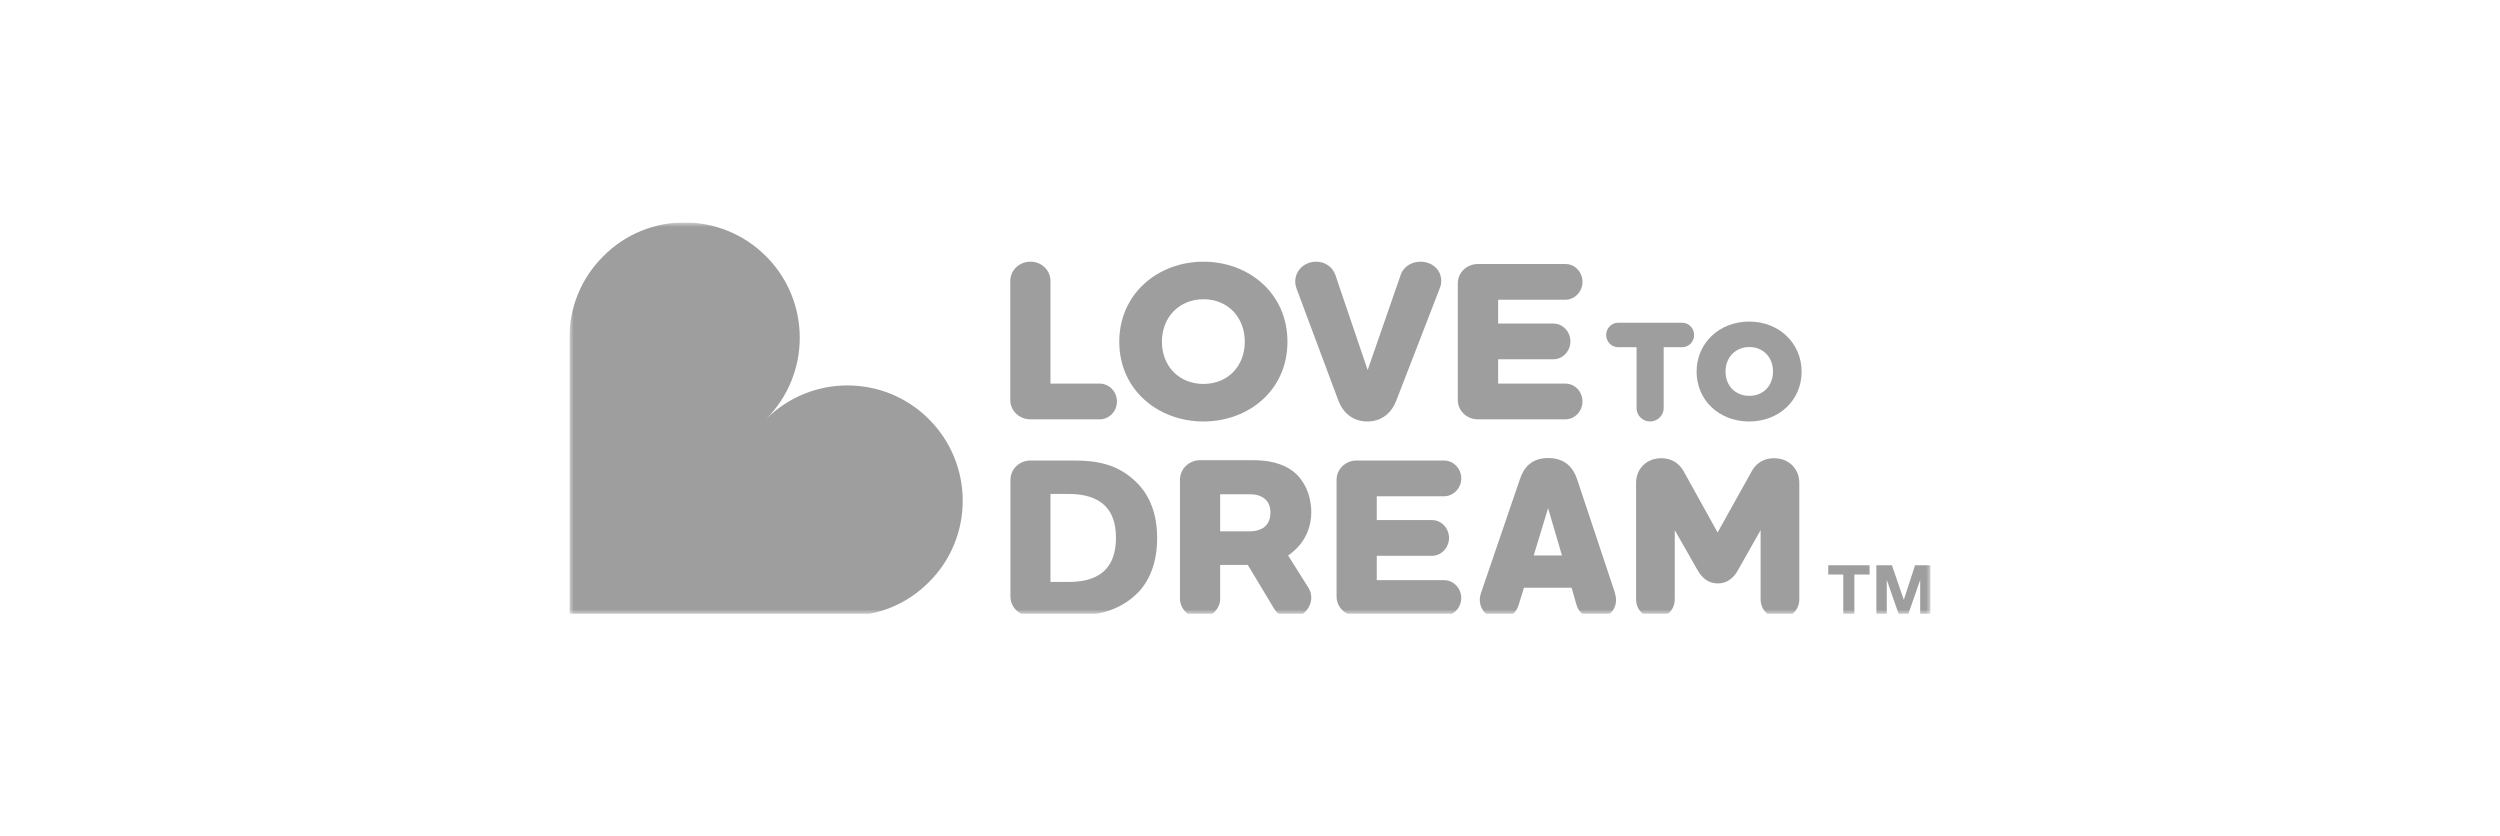
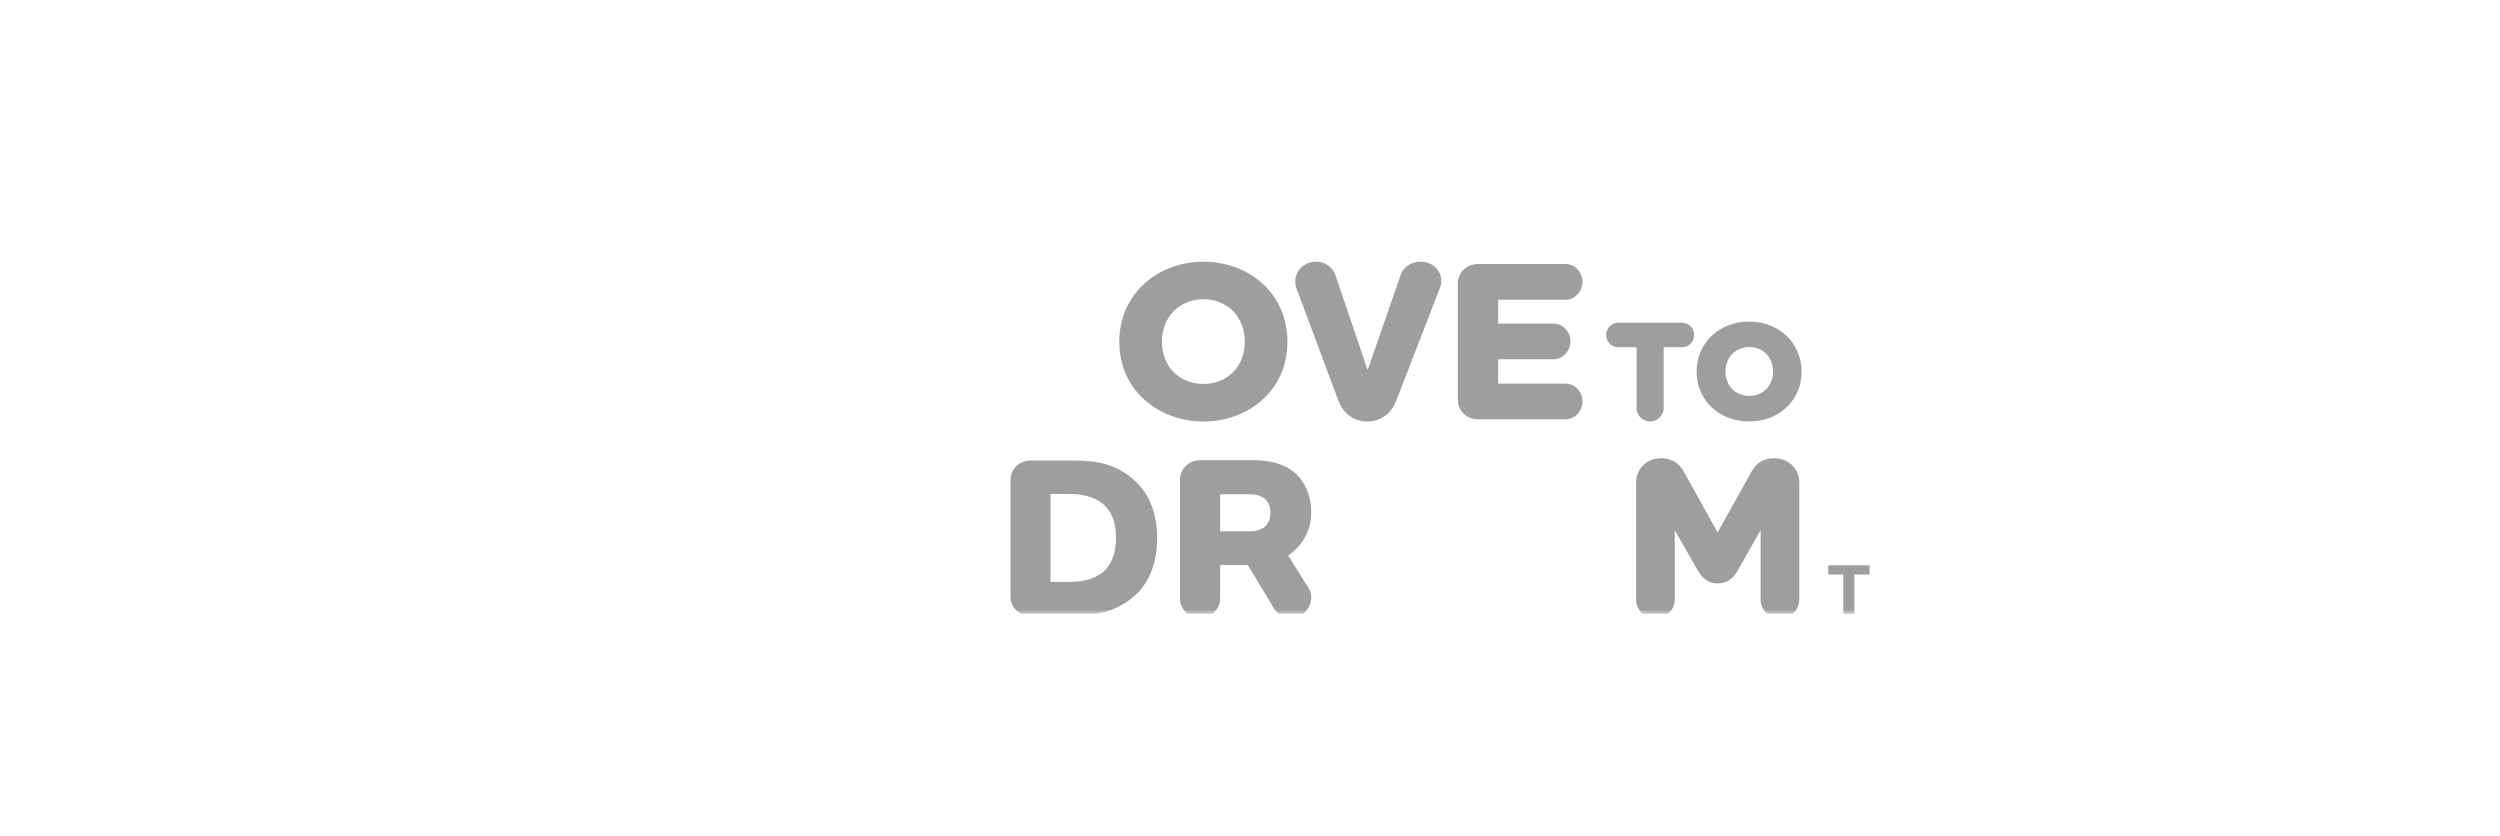
<svg xmlns="http://www.w3.org/2000/svg" width="281" height="94" viewBox="0 0 281 94" fill="none">
  <g clip-path="url(#clip0_4127_58169)">
    <mask id="mask0_4127_58169" style="mask-type:luminance" maskUnits="userSpaceOnUse" x="64" y="25" width="153" height="44">
      <path d="M217 25H64V69H217V25Z" fill="white" />
    </mask>
    <g mask="url(#mask0_4127_58169)">
-       <path d="M64 69.222V37.967C64 34.638 65.264 31.329 67.811 28.8C72.829 23.724 81.045 23.743 86.101 28.8C91.157 33.858 91.157 42.057 86.101 47.115C91.157 42.057 99.355 42.057 104.411 47.115C109.467 52.172 109.486 60.391 104.411 65.429C101.883 67.977 98.574 69.241 95.247 69.222H64Z" fill="#9E9E9E" />
      <path d="M205.494 64.574V63.533H210.141V64.574H208.431V69.185H207.185V64.574H205.494Z" fill="#9E9E9E" />
-       <path d="M212.651 63.533L213.989 67.419L215.253 63.533H217V69.185H215.829V65.188L214.435 69.185H213.468L212.093 65.225H212.074V69.185H210.903V63.533H212.651Z" fill="#9E9E9E" />
-       <path d="M113.556 31.589C113.556 30.381 114.56 29.414 115.824 29.414C117.088 29.414 118.073 30.381 118.073 31.589V43.117H123.612C124.691 43.117 125.546 44.047 125.546 45.125C125.546 46.204 124.691 47.133 123.612 47.133H115.824C114.56 47.133 113.556 46.167 113.556 44.958V31.608V31.589Z" fill="#9E9E9E" />
      <path d="M135.267 47.375C130.193 47.375 125.806 43.842 125.806 38.413C125.806 32.984 130.193 29.414 135.267 29.414C140.342 29.414 144.71 32.947 144.71 38.413C144.71 43.88 140.323 47.375 135.267 47.375ZM135.267 33.635C132.553 33.635 130.601 35.643 130.601 38.413C130.601 41.184 132.553 43.154 135.267 43.154C137.981 43.154 139.914 41.184 139.914 38.413C139.914 35.643 138 33.635 135.267 33.635Z" fill="#9E9E9E" />
      <path d="M157.425 30.901C157.759 29.972 158.652 29.414 159.655 29.414C160.919 29.414 161.997 30.269 161.997 31.589C161.997 31.85 161.942 32.11 161.849 32.352L156.941 45.032C156.458 46.315 155.38 47.375 153.688 47.375C151.997 47.375 150.919 46.315 150.435 45.032L145.714 32.389C145.64 32.166 145.584 31.905 145.584 31.645C145.584 30.418 146.588 29.414 147.945 29.414C148.911 29.414 149.766 29.972 150.101 30.92L153.725 41.593L157.443 30.883L157.425 30.901Z" fill="#9E9E9E" />
      <path d="M168.392 43.117H175.957C177.035 43.117 177.872 44.047 177.872 45.125C177.872 46.204 177.017 47.133 175.957 47.133H166.124C164.86 47.133 163.856 46.166 163.856 44.958V31.849C163.856 30.641 164.86 29.674 166.124 29.674H175.957C177.035 29.674 177.872 30.604 177.872 31.682C177.872 32.76 177.017 33.69 175.957 33.69H168.392V36.368H174.6C175.679 36.368 176.515 37.297 176.515 38.376C176.515 39.454 175.66 40.384 174.6 40.384H168.392V43.173V43.117Z" fill="#9E9E9E" />
      <path d="M189.099 36.275H181.868C181.143 36.275 180.53 36.907 180.53 37.651C180.53 38.394 181.125 39.026 181.868 39.026H183.95V45.888C183.95 46.706 184.638 47.375 185.474 47.375C186.311 47.375 186.998 46.687 186.998 45.888V39.026H189.08C189.824 39.026 190.419 38.413 190.419 37.651C190.419 36.888 189.805 36.275 189.08 36.275" fill="#9E9E9E" />
      <path d="M196.609 36.145C193.244 36.145 190.698 38.562 190.698 41.778C190.698 44.995 193.244 47.375 196.609 47.375C199.973 47.375 202.501 44.977 202.501 41.778C202.501 38.58 199.973 36.145 196.609 36.145ZM199.286 41.76C199.286 43.359 198.189 44.493 196.627 44.493C195.066 44.493 193.951 43.377 193.951 41.76C193.951 40.142 195.085 39.008 196.627 39.008C198.17 39.008 199.286 40.142 199.286 41.76Z" fill="#9E9E9E" />
      <path d="M127.906 66.601C125.769 68.814 122.962 69.222 120.415 69.222H115.824C114.56 69.222 113.575 68.256 113.575 67.047V53.939C113.575 52.73 114.579 51.763 115.824 51.763H120.75C123.315 51.763 125.787 52.172 127.906 54.385C129.189 55.724 130.063 57.694 130.063 60.483C130.063 63.273 129.189 65.281 127.906 66.619M118.073 65.411H120.099C122.051 65.411 123.631 64.927 124.56 63.663C125.118 62.901 125.434 61.841 125.434 60.446C125.434 58.81 125.006 57.657 124.226 56.877C123.278 55.91 121.846 55.519 120.099 55.519H118.073V65.392V65.411Z" fill="#9E9E9E" />
      <path d="M137.145 67.289C137.145 68.497 136.085 69.464 134.896 69.464C133.706 69.464 132.628 68.497 132.628 67.289V53.938C132.628 52.711 133.632 51.726 134.896 51.726H140.862C142.591 51.726 144.19 52.079 145.361 52.99C146.662 54.013 147.387 55.742 147.387 57.583C147.387 59.126 146.829 60.669 145.472 61.897C145.249 62.101 145.008 62.287 144.785 62.436L147.089 66.099C147.294 66.433 147.387 66.787 147.387 67.177C147.387 68.386 146.327 69.464 145.101 69.464C144.339 69.464 143.614 69.111 143.205 68.404L140.249 63.496H137.145V67.27V67.289ZM137.145 55.556V59.721H140.509C141.048 59.721 141.587 59.591 141.996 59.331C142.48 58.996 142.796 58.438 142.796 57.639C142.796 56.839 142.535 56.337 142.071 56.002C141.662 55.686 141.086 55.556 140.565 55.556H137.145Z" fill="#9E9E9E" />
-       <path d="M154.748 65.206H162.313C163.391 65.206 164.247 66.136 164.247 67.214C164.247 68.293 163.391 69.222 162.313 69.222H152.48C151.216 69.222 150.231 68.256 150.231 67.047V53.939C150.231 52.73 151.235 51.763 152.48 51.763H162.313C163.391 51.763 164.247 52.693 164.247 53.771C164.247 54.85 163.391 55.779 162.313 55.779H154.748V58.457H160.956C162.035 58.457 162.871 59.387 162.871 60.465C162.871 61.543 162.016 62.473 160.956 62.473H154.748V65.262V65.206Z" fill="#9E9E9E" />
-       <path d="M176.645 66.061H171.291L170.696 67.995C170.418 68.925 169.73 69.483 168.484 69.483C167.128 69.483 166.328 68.516 166.328 67.4C166.328 67.14 166.421 66.712 166.533 66.452L170.845 53.845C171.273 52.544 172.146 51.484 174.024 51.484C175.901 51.484 176.831 52.563 177.258 53.845L181.459 66.452C181.533 66.675 181.645 67.14 181.645 67.4C181.645 68.702 180.678 69.483 179.359 69.483C178.28 69.483 177.481 68.943 177.202 67.995L176.645 66.061ZM172.388 62.436H175.566L174.005 57.118L172.388 62.436Z" fill="#9E9E9E" />
      <path d="M186.739 51.503C187.873 51.503 188.709 52.061 189.211 52.916L193.059 59.851L196.925 52.916C197.408 52.061 198.263 51.503 199.397 51.503C201.107 51.503 202.241 52.73 202.241 54.273V67.363C202.241 68.516 201.368 69.464 200.066 69.464C198.765 69.464 197.892 68.516 197.892 67.363V59.591L195.289 64.183C194.862 64.927 194.155 65.578 193.077 65.578C191.999 65.578 191.311 64.927 190.865 64.183L188.244 59.591V67.363C188.244 68.516 187.371 69.464 186.069 69.464C184.768 69.464 183.895 68.516 183.895 67.363V54.273C183.895 52.73 185.028 51.503 186.739 51.503Z" fill="#9E9E9E" />
    </g>
  </g>
  <defs>
    <clipPath id="clip0_4127_58169">
      <rect width="153" height="44" fill="white" transform="translate(64 25)" />
    </clipPath>
  </defs>
</svg>